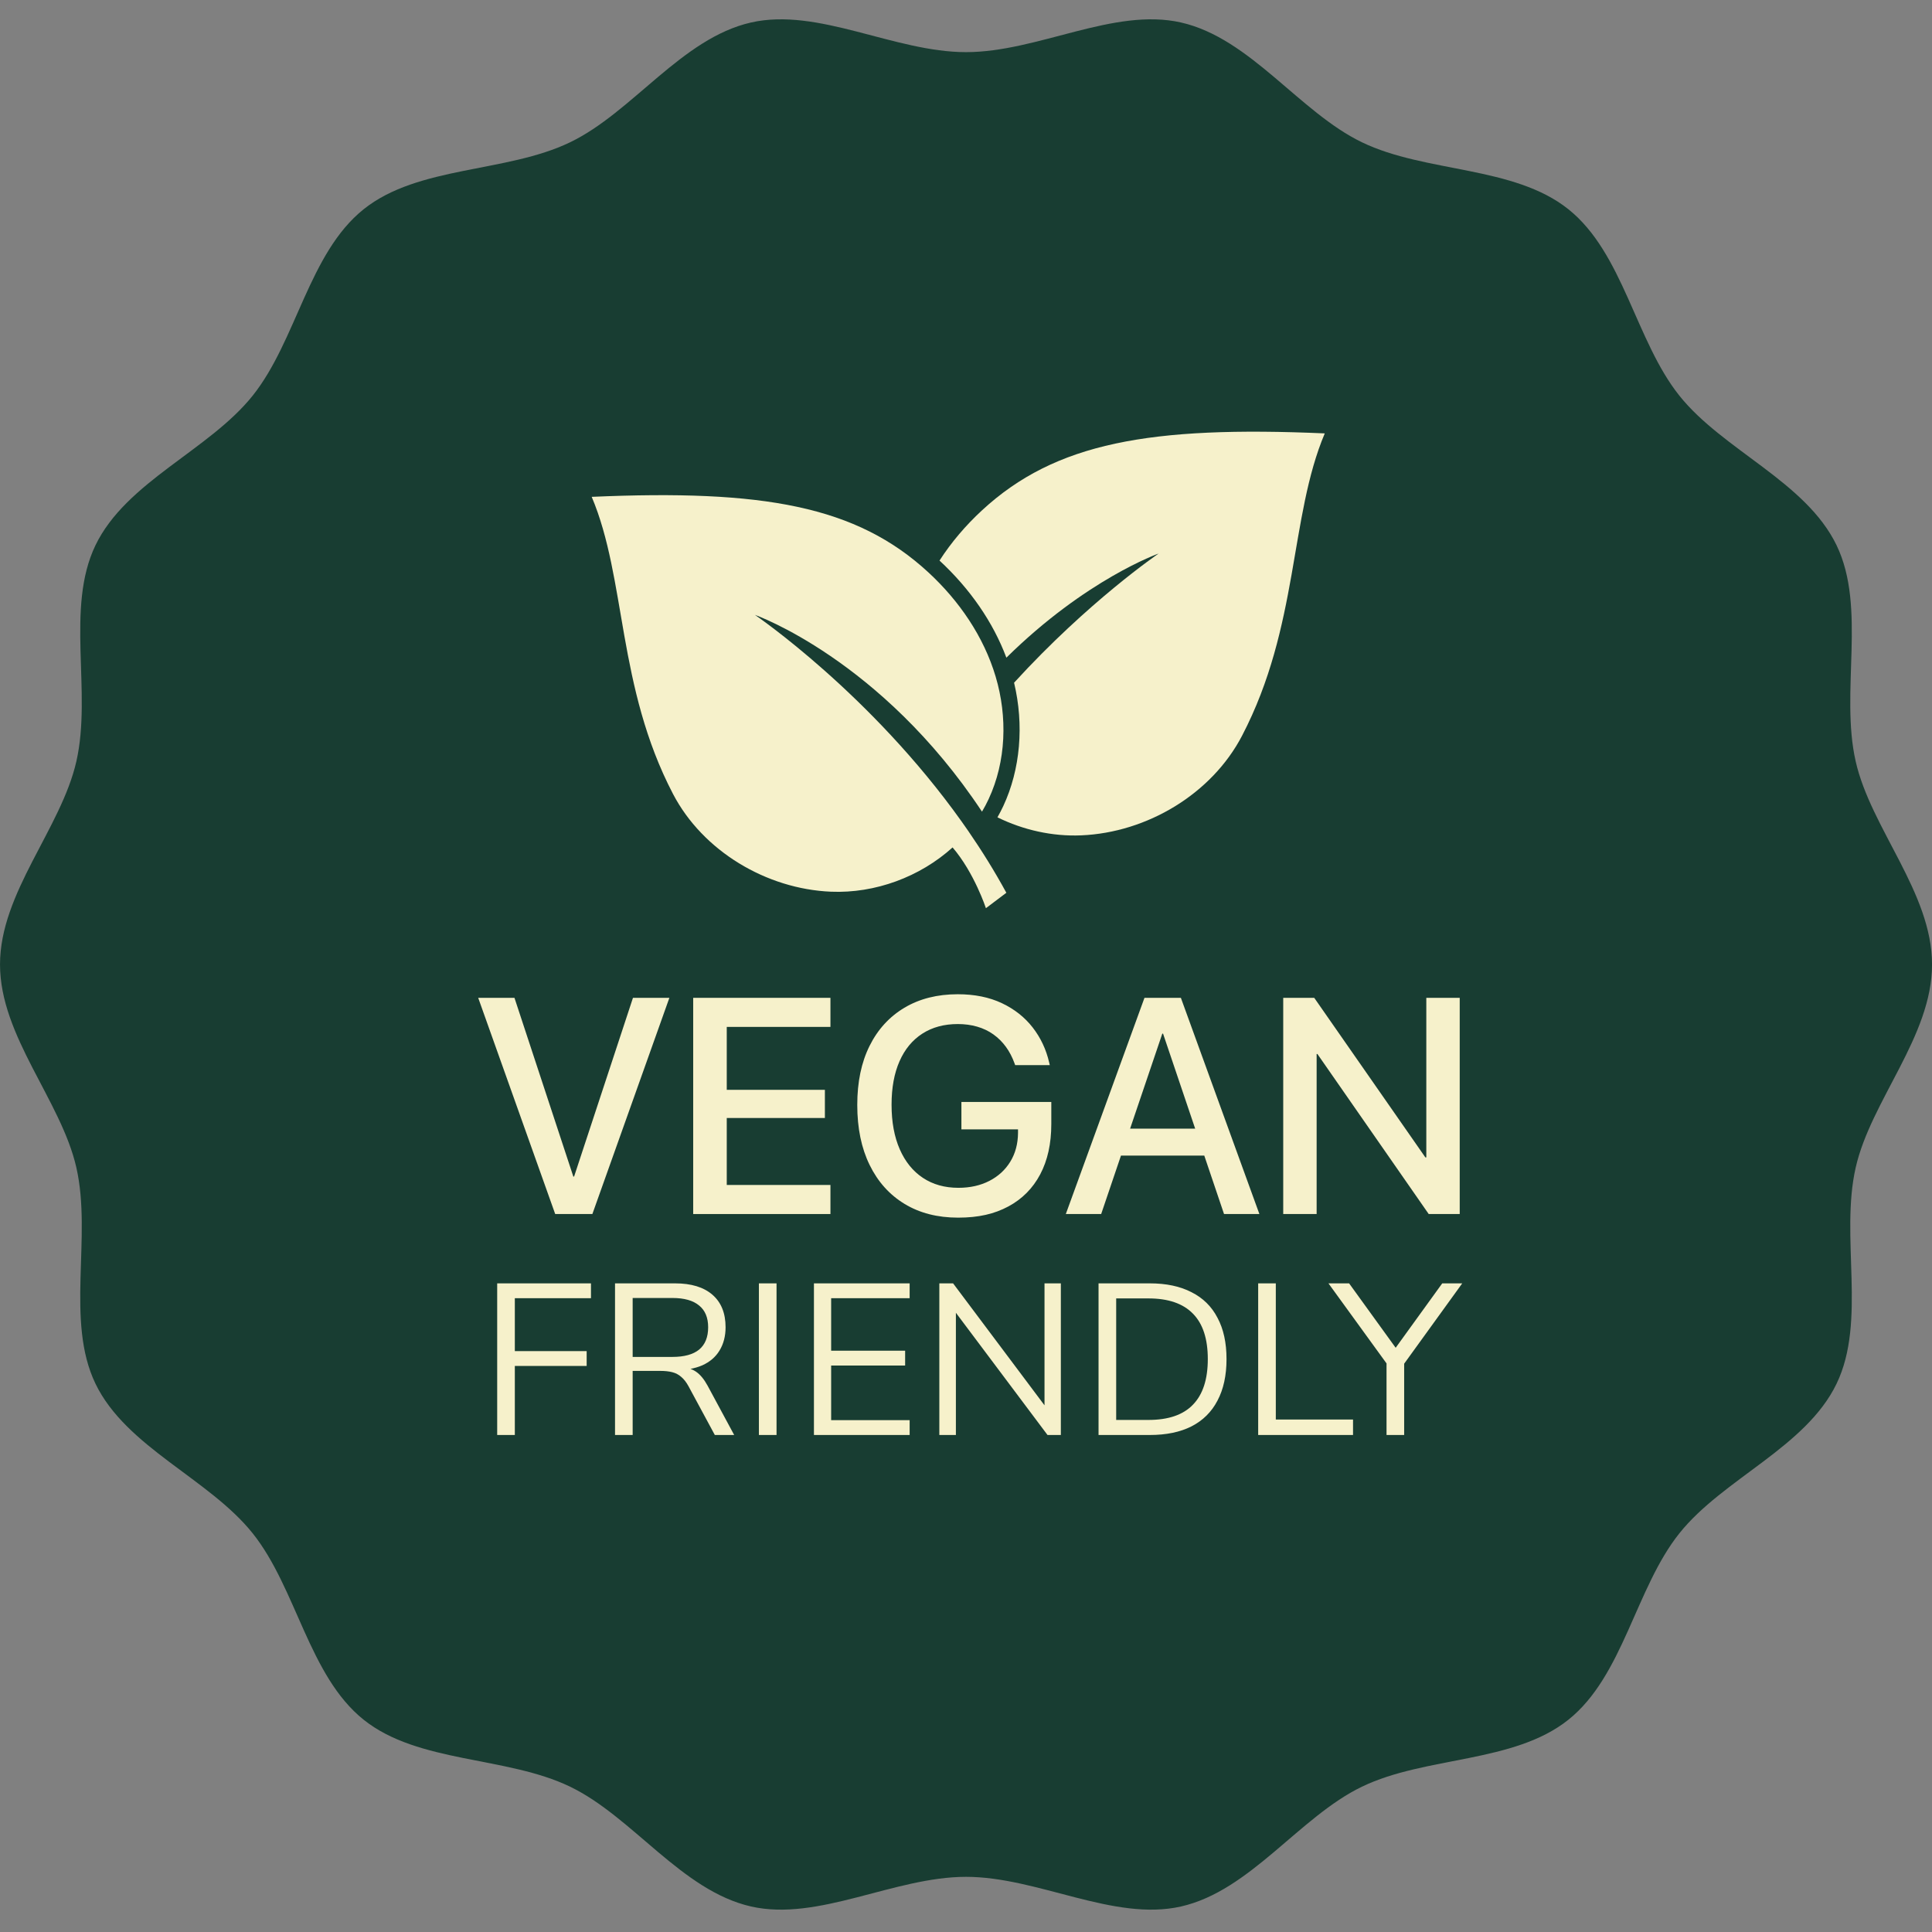
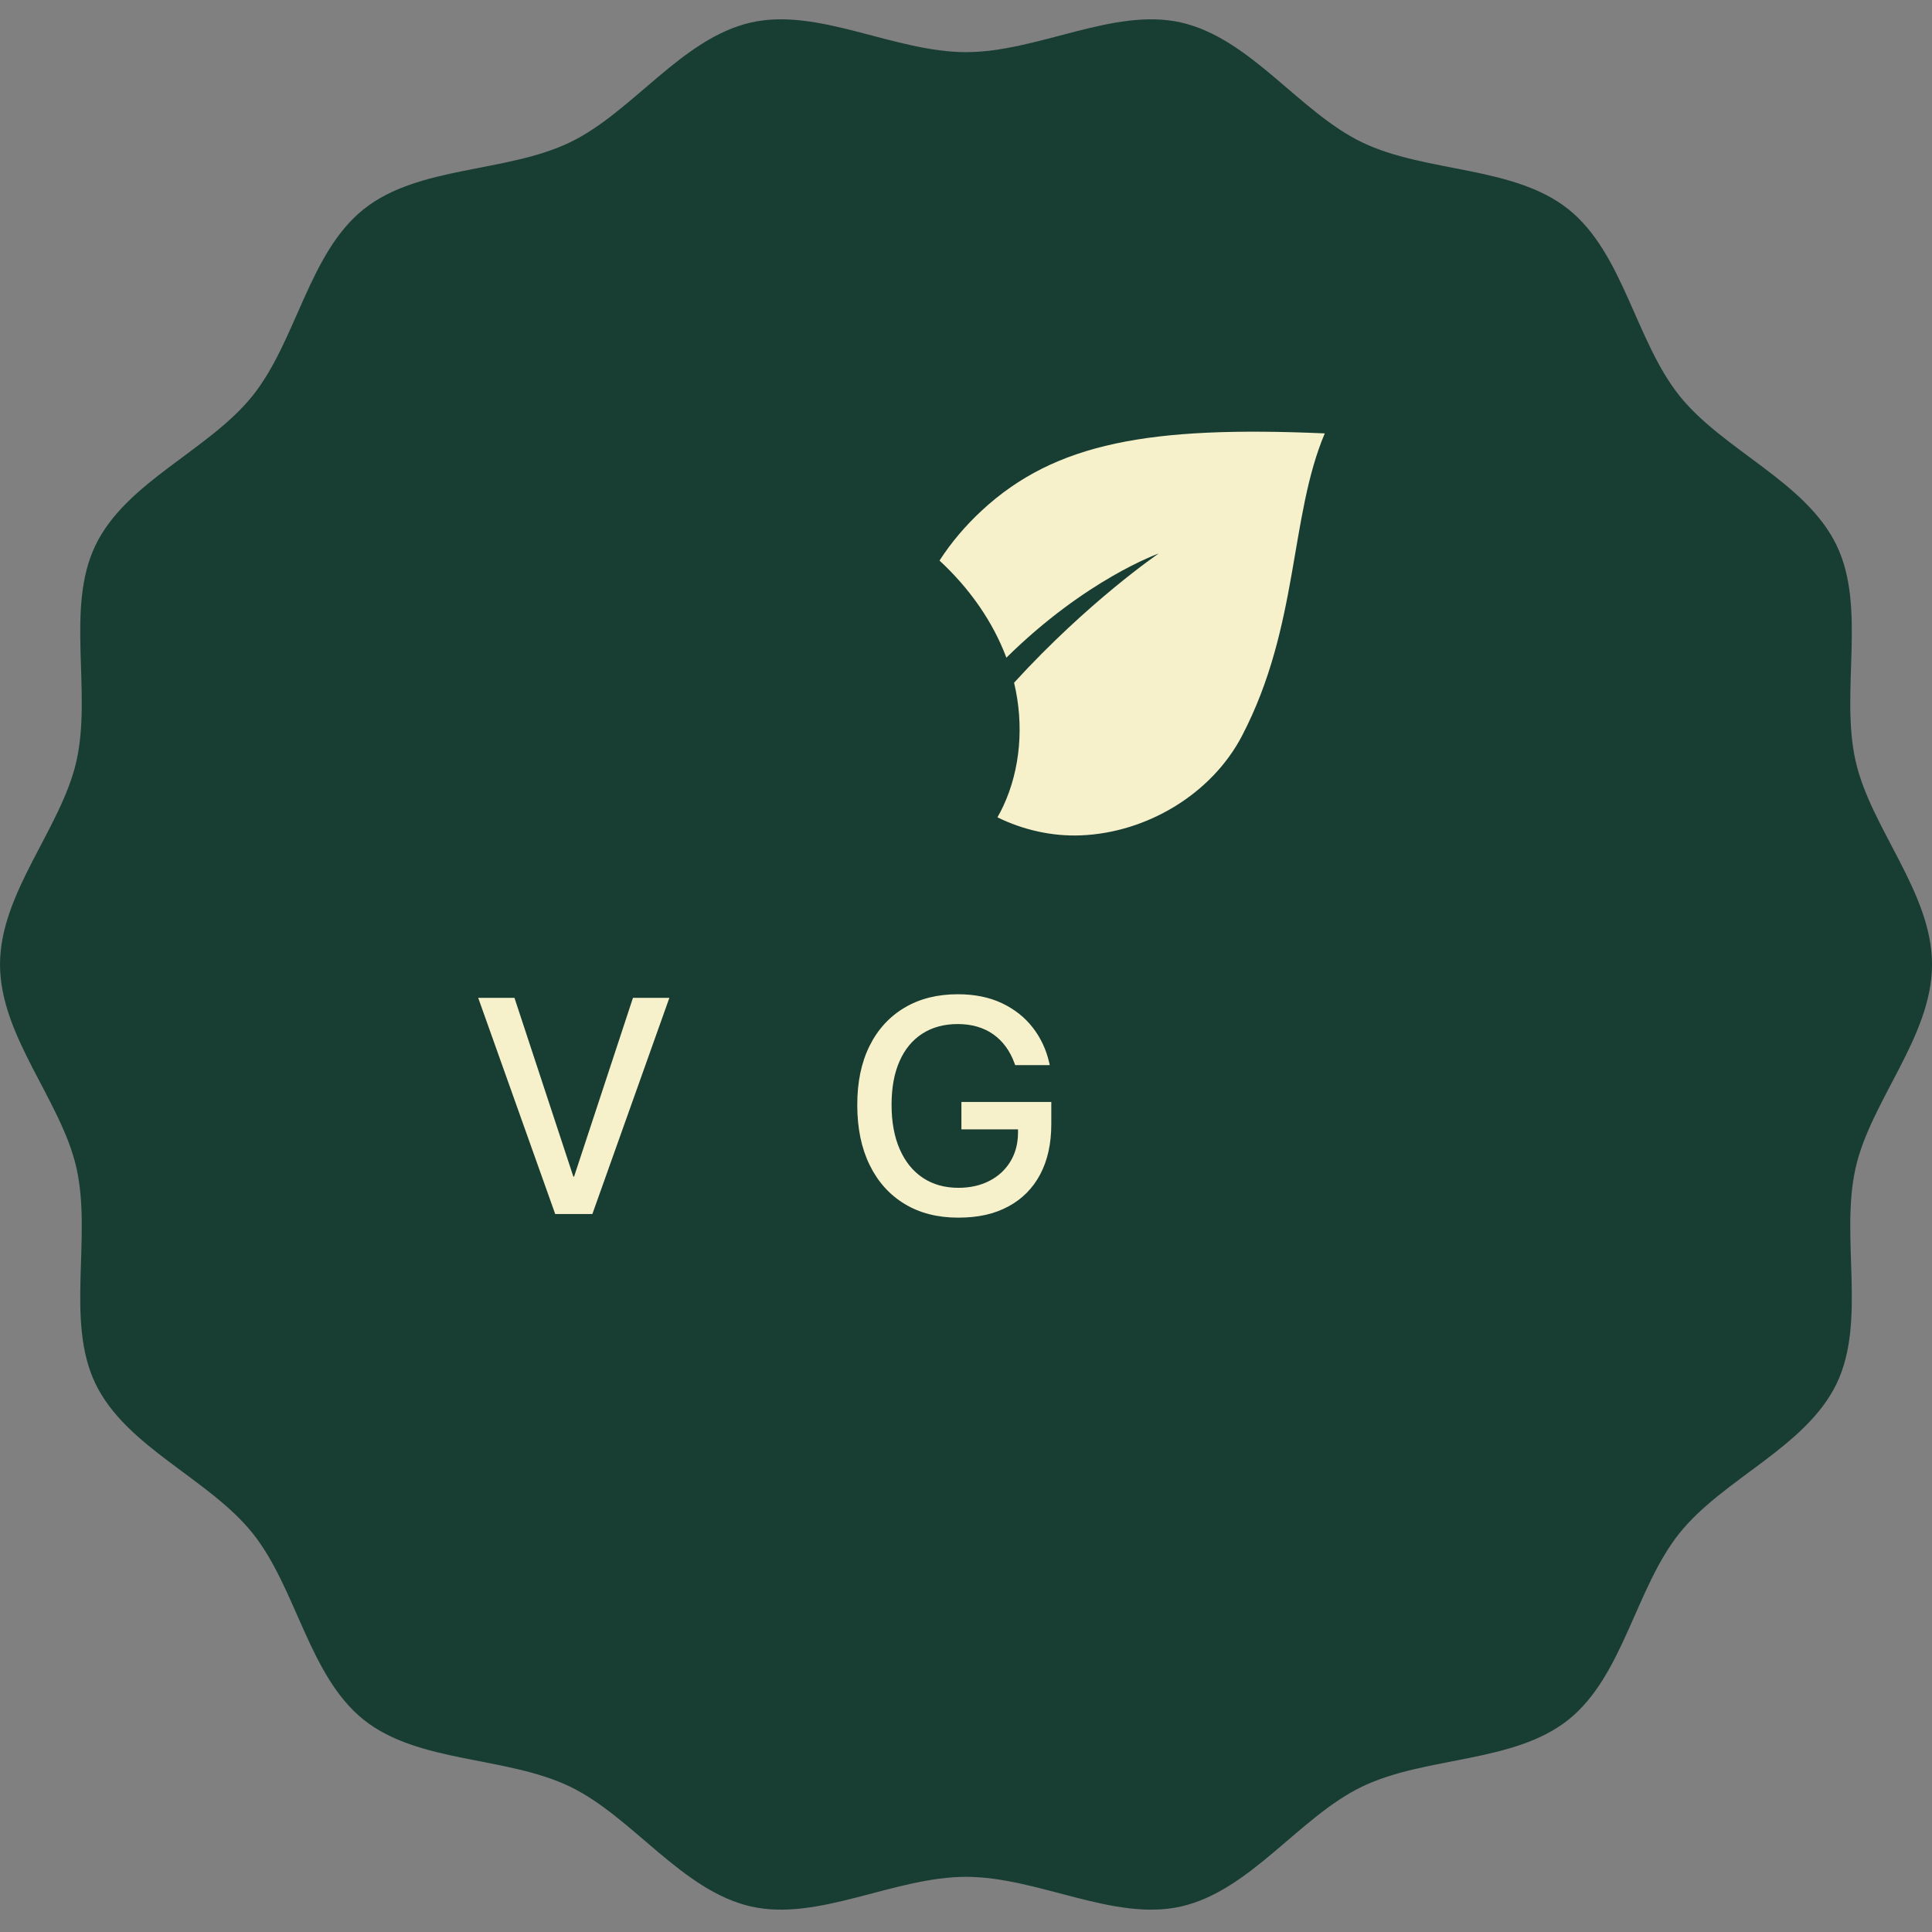
<svg xmlns="http://www.w3.org/2000/svg" fill="none" viewBox="0 0 500 500" height="500" width="500">
  <rect x="0" y="0" width="500" height="500" fill="#808080" stroke="none" />
  <g clip-path="url(#clip0_4167_2373)">
    <path fill="#183D32" d="M500.009 249.608C500.009 268.203 484.204 284.771 480.25 302.169C476.167 320.134 483.12 341.898 475.301 358.106C467.353 374.581 445.92 382.672 434.619 396.823C423.265 411.043 420.107 433.72 405.887 445.076C391.736 456.376 368.944 454.446 352.469 462.394C336.261 470.213 323.609 489.313 305.646 493.396C288.248 497.351 268.602 485.723 250.006 485.723C231.411 485.723 211.765 497.351 194.367 493.396C176.402 489.313 163.751 470.213 147.544 462.394C131.07 454.446 108.277 456.375 94.126 445.075C79.906 433.72 76.748 411.042 65.394 396.822C54.093 382.671 32.66 374.581 24.712 358.105C16.893 341.897 23.846 320.132 19.763 302.169C15.809 284.772 0.004 268.204 0.004 249.608C0.004 231.013 15.809 214.446 19.763 197.048C23.846 179.083 16.893 157.319 24.712 141.111C32.66 124.636 54.093 116.545 65.394 102.394C76.748 88.173 79.906 65.496 94.126 54.141C108.277 42.841 131.069 44.771 147.544 36.823C163.752 29.004 176.403 9.904 194.367 5.82C211.765 1.866 231.411 13.494 250.006 13.494C268.602 13.494 288.248 1.866 305.646 5.82C323.611 9.904 336.262 29.004 352.469 36.823C368.943 44.771 391.736 42.842 405.887 54.142C420.107 65.496 423.265 88.174 434.619 102.395C445.92 116.546 467.353 124.636 475.301 141.112C483.12 157.32 476.167 179.084 480.25 197.048C484.204 214.446 500.009 231.014 500.009 249.608Z" />
    <path fill="#F6F1CB" d="M342.849 112.162C333.689 133.812 336.2 162.089 321.441 190.412C313.578 205.502 296.811 215.482 279.813 216.189C272.358 216.5 264.837 214.816 258.139 211.525C258.678 210.579 259.185 209.596 259.655 208.599C264.076 199.109 265.059 187.626 262.441 176.684C281.77 155.535 299.861 143.253 299.861 143.253C299.861 143.253 281.085 149.855 260.451 170.207C257.011 161.038 251.081 152.415 243.145 145.074C246.22 140.303 249.96 135.935 254.131 132.082C273.119 114.535 297.677 110.181 342.849 112.162Z" />
-     <path fill="#F6F1CB" d="M153.133 128.582C162.129 149.849 159.665 177.626 174.162 205.449C181.888 220.273 198.358 230.075 215.055 230.771C226.495 231.248 238.088 226.943 246.527 219.315C252.153 225.876 255.154 235.038 255.154 235.038L260.442 231.049C257.399 225.458 254.075 220.123 250.597 215.076C250.039 214.268 249.479 213.467 248.914 212.673C225.25 179.42 195.362 159.124 195.362 159.124C195.362 159.124 227.987 170.598 254.14 210.055C254.762 209.011 255.329 207.932 255.848 206.825C260.421 197.016 260.764 185.487 257.676 175.113C254.589 164.736 248.234 155.497 240.284 148.149C221.632 130.913 197.506 126.636 153.133 128.582Z" />
    <path fill="#F6F1CB" d="M148.573 304.496H148.379L133.142 258.238H123.758L143.687 314.191H153.305L173.234 258.238H163.812L148.573 304.496Z" />
-     <path fill="#F6F1CB" d="M179.398 314.191H214.917V306.668H188.084V289.336H213.481V282.047H188.084V265.761H214.917V258.238H179.398V314.191Z" />
    <path fill="#F6F1CB" d="M248.805 292.281H263.462V293.213C263.437 296.03 262.771 298.505 261.466 300.638C260.16 302.77 258.35 304.431 256.038 305.619C253.723 306.808 251.056 307.404 248.031 307.404C244.488 307.404 241.427 306.544 238.841 304.825C236.256 303.106 234.259 300.638 232.85 297.419C231.442 294.201 230.737 290.368 230.737 285.921V285.882C230.737 281.514 231.421 277.773 232.792 274.657C234.163 271.541 236.132 269.157 238.706 267.503C241.277 265.85 244.334 265.023 247.875 265.023C251.416 265.023 254.59 265.915 257.084 267.699C259.578 269.484 261.407 271.99 262.57 275.222L262.724 275.65H271.681L271.527 274.991C270.752 271.604 269.329 268.58 267.262 265.917C265.193 263.255 262.533 261.155 259.275 259.616C256.017 258.079 252.217 257.309 247.875 257.309C242.576 257.309 237.975 258.472 234.072 260.798C230.169 263.124 227.156 266.42 225.038 270.687C222.917 274.951 221.859 280.031 221.859 285.926V285.966C221.859 291.963 222.927 297.139 225.059 301.495C227.191 305.851 230.209 309.211 234.114 311.577C238.017 313.943 242.632 315.125 247.957 315.125C253.282 315.125 257.353 314.163 260.947 312.236C264.539 310.311 267.293 307.537 269.206 303.919C271.118 300.301 272.076 295.971 272.076 290.929V285.19H248.812V292.286L248.805 292.281Z" />
-     <path fill="#F6F1CB" d="M303.247 258.238H296.189L275.832 314.191H284.983L290.107 299.068H311.666L316.779 314.191H325.929L305.61 258.238H303.244H303.247ZM292.473 292.087L300.804 267.503H300.998L309.307 292.087H292.473Z" />
-     <path fill="#F6F1CB" d="M369.128 258.238V299.533H368.885L340.123 258.238H332.098V314.191H340.744V272.779H340.949L369.747 314.191H377.774V258.238H369.128Z" />
-     <path fill="#F6F1CB" d="M128.672 371.375V332.132H152.942V335.973H133.237V349.666H151.828V353.507H133.237V371.375H128.672ZM159.168 371.375V332.132H174.698C178.891 332.132 182.12 333.116 184.383 335.082C186.647 337.049 187.779 339.851 187.779 343.488C187.779 345.788 187.259 347.792 186.22 349.499C185.218 351.169 183.734 352.449 181.767 353.34C179.8 354.193 177.444 354.62 174.698 354.62L175.254 353.897H176.368C177.815 353.897 179.077 354.268 180.153 355.01C181.229 355.752 182.212 356.94 183.103 358.572L190.005 371.375H184.996L178.205 358.795C177.648 357.756 177.017 356.94 176.312 356.346C175.644 355.752 174.865 355.344 173.974 355.121C173.121 354.899 172.082 354.787 170.857 354.787H163.732V371.375H159.168ZM163.732 351.169H174.03C177.073 351.169 179.374 350.538 180.932 349.277C182.491 347.978 183.27 346.048 183.27 343.488C183.27 341.001 182.491 339.127 180.932 337.865C179.374 336.567 177.073 335.917 174.03 335.917H163.732V351.169ZM196.404 371.375V332.132H200.968V371.375H196.404ZM210.646 371.375V332.132H235.416V335.973H215.099V349.555H234.247V353.396H215.099V367.534H235.416V371.375H210.646ZM243.098 371.375V332.132H246.66L271.653 365.475H270.318V332.132H274.548V371.375H271.097L246.104 338.032H247.384V371.375H243.098ZM284.302 371.375V332.132H297.55C301.818 332.132 305.417 332.893 308.349 334.414C311.318 335.899 313.563 338.107 315.084 341.038C316.643 343.933 317.422 347.495 317.422 351.726C317.422 355.956 316.643 359.537 315.084 362.469C313.563 365.4 311.318 367.627 308.349 369.148C305.417 370.633 301.818 371.375 297.55 371.375H284.302ZM288.867 367.479H297.216C302.374 367.479 306.215 366.161 308.738 363.526C311.299 360.892 312.579 356.958 312.579 351.726C312.579 346.493 311.299 342.578 308.738 339.981C306.178 337.346 302.337 336.029 297.216 336.029H288.867V367.479ZM325.615 371.375V332.132H330.179V367.367H350.163V371.375H325.615ZM358.833 371.375V351.058L359.835 354.231L343.804 332.132H349.147L361.783 349.611H360.614L373.25 332.132H378.426L362.451 354.231L363.397 351.058V371.375H358.833Z" />
  </g>
  <defs>
    <clipPath id="clip0_4167_2373">
      <rect fill="white" height="500" width="500" />
    </clipPath>
  </defs>
</svg>